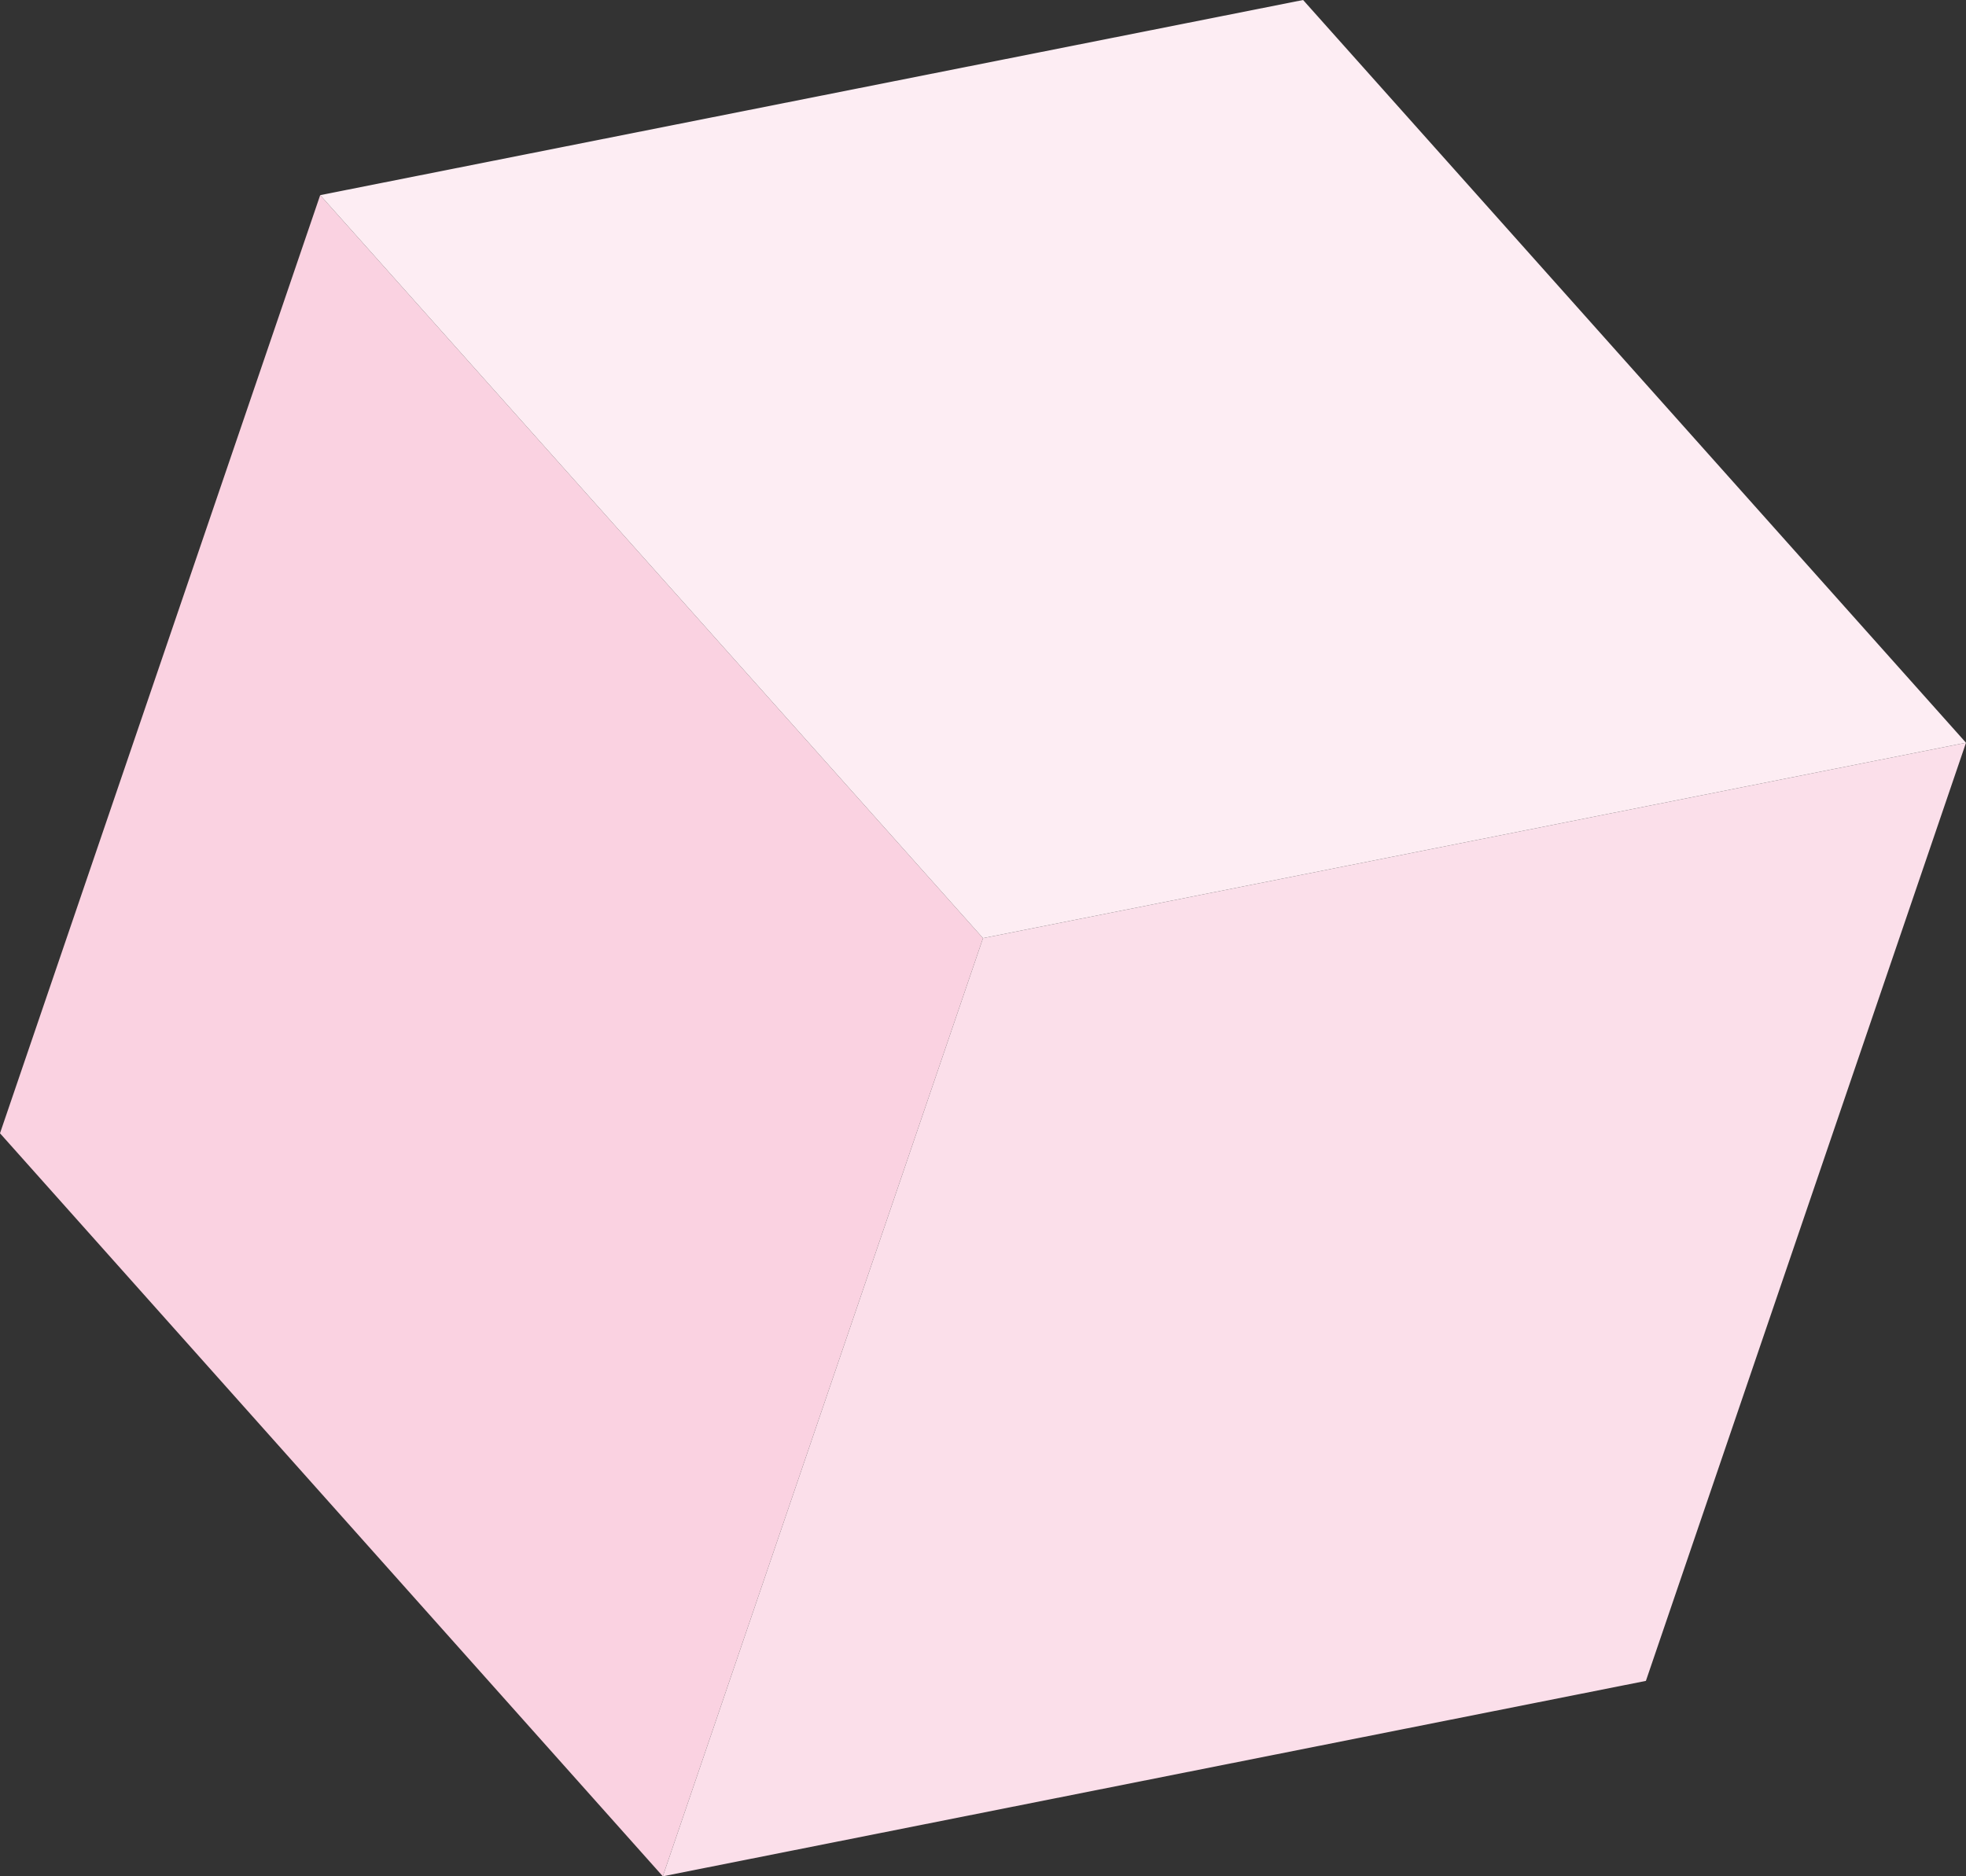
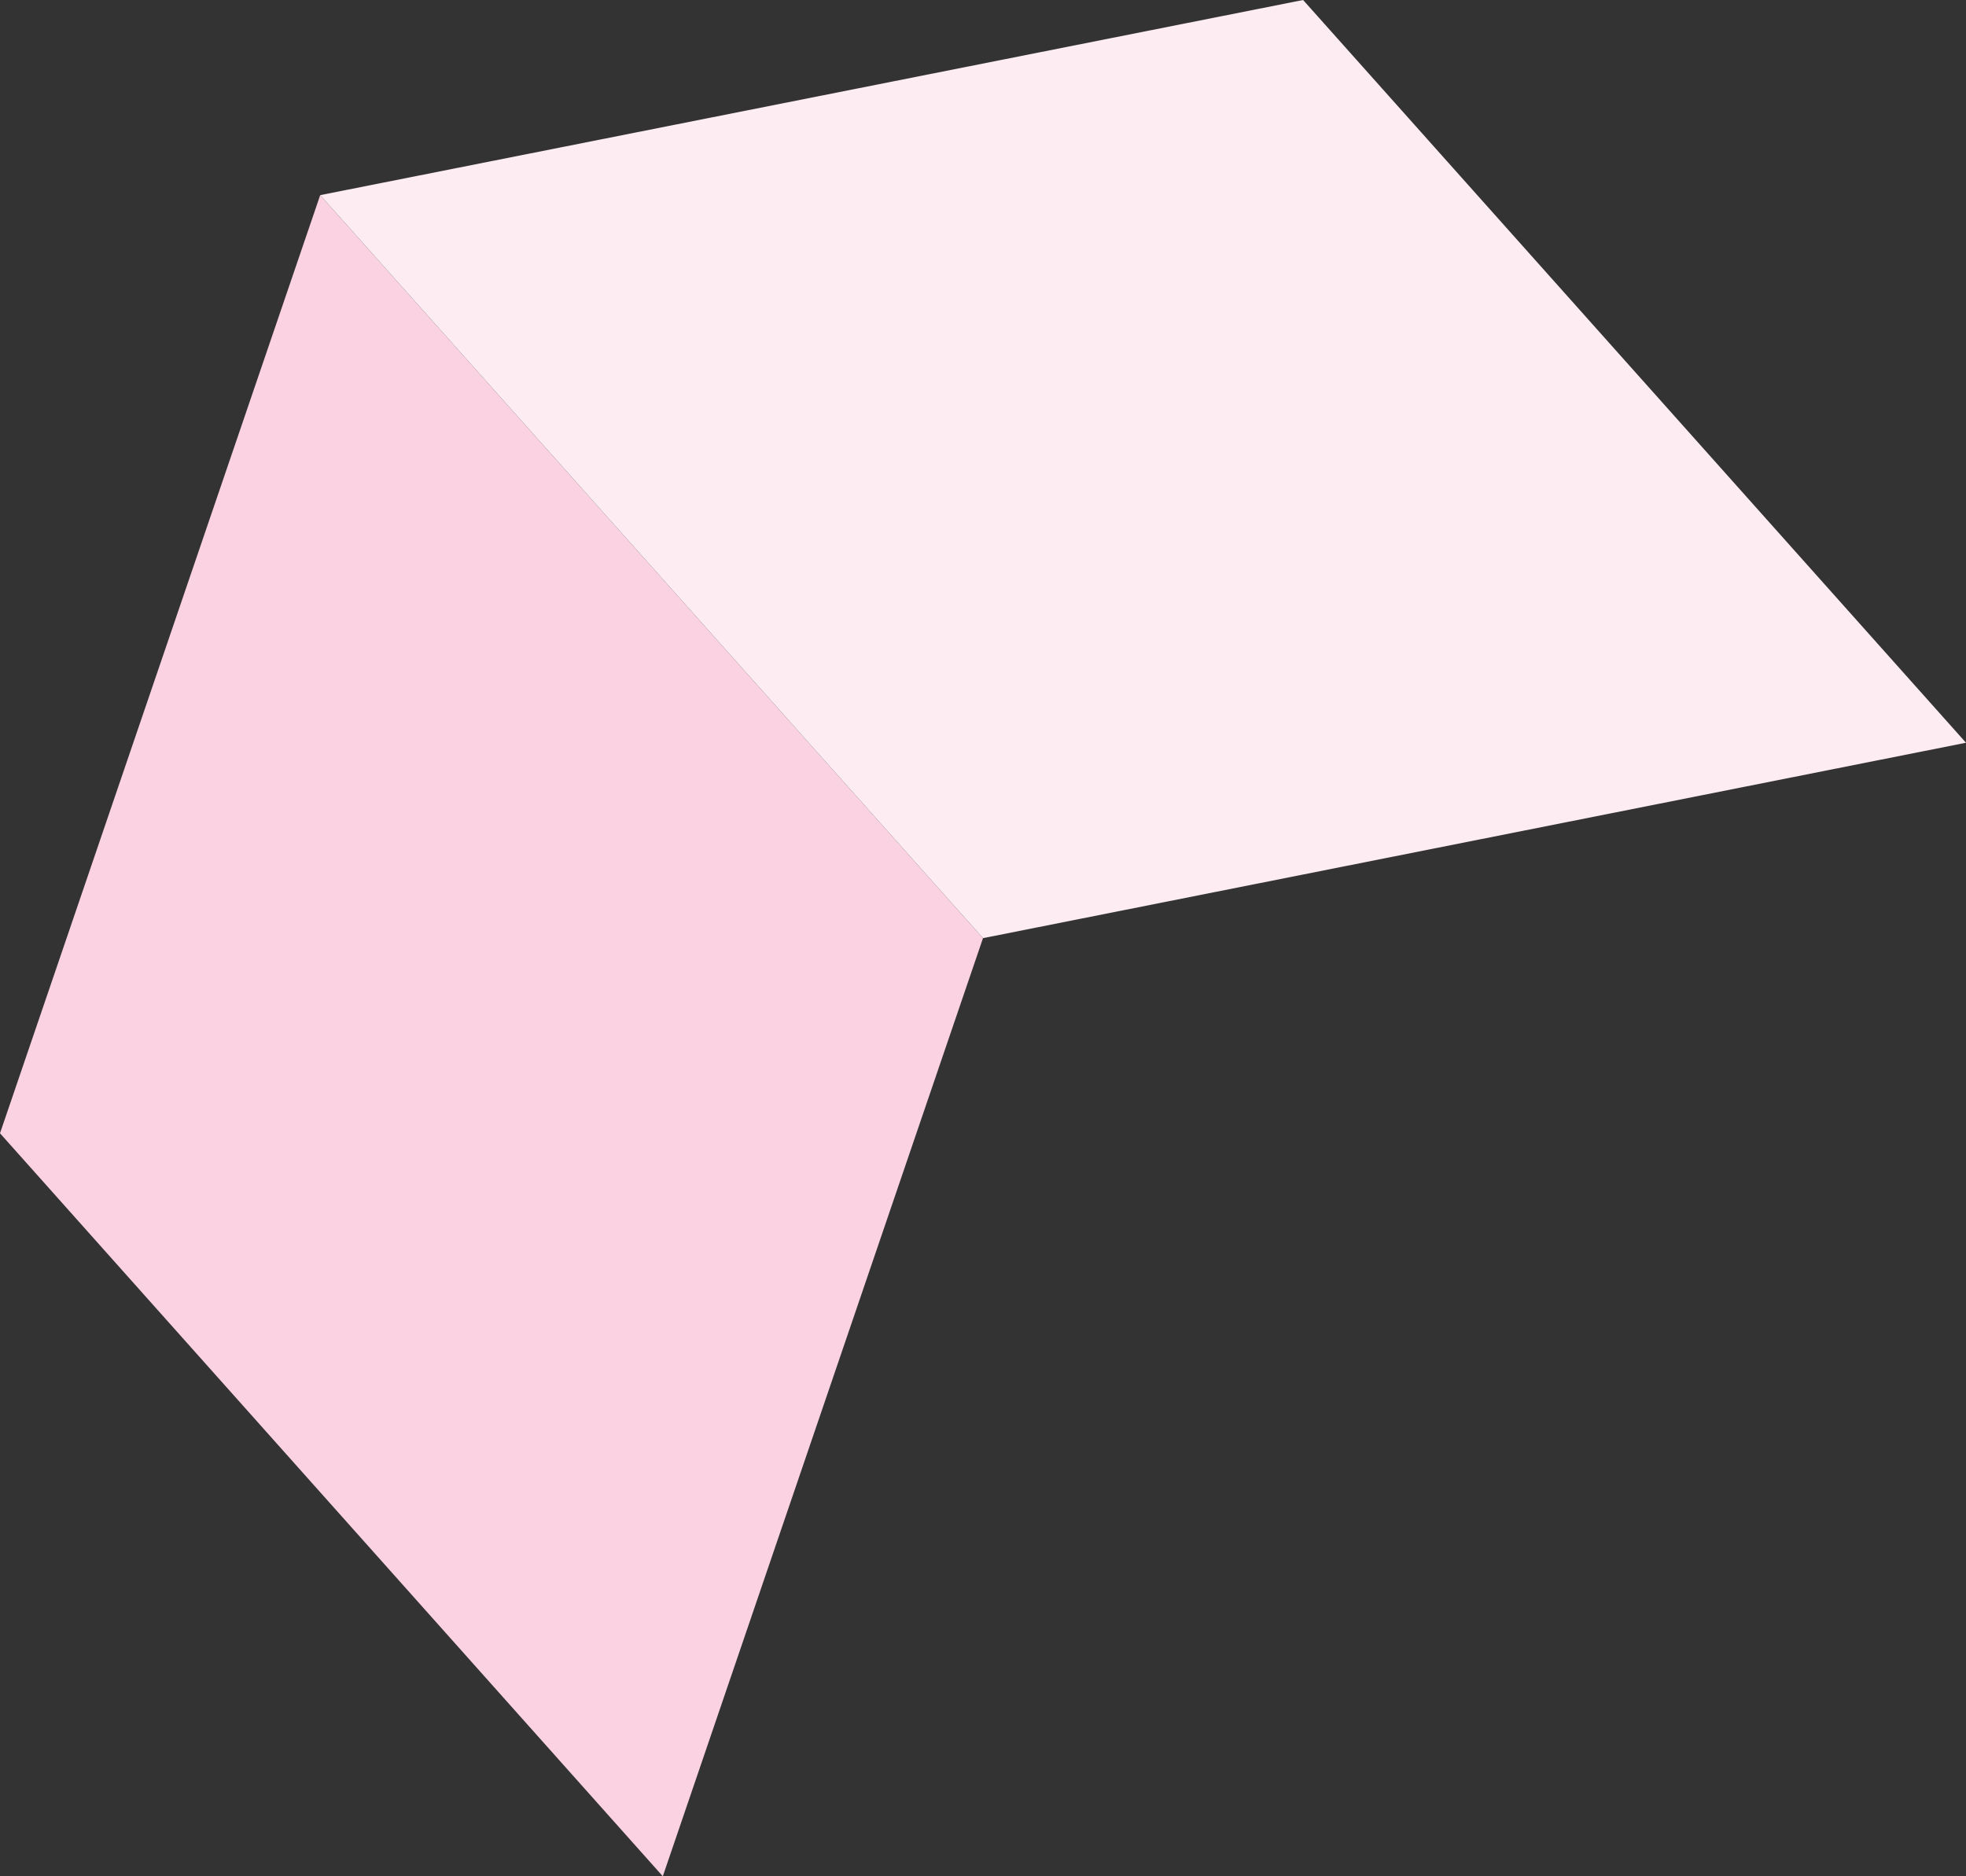
<svg xmlns="http://www.w3.org/2000/svg" width="22" height="21" viewBox="0 0 22 21" fill="none">
  <rect x="0" y="0" width="22" height="21" fill="#333333" stroke="none" />
  <g clip-path="url(#clip0_302_502)">
    <path d="M3.583 2.184L0 12.684L7.417 21L11 10.5L3.583 2.184Z" fill="#FAD2E1" />
-     <path d="M22 8.313L18.418 18.813L7.417 21L11 10.5L22 8.313Z" fill="#FBDFEA" />
    <path d="M11 10.5L22 8.313L14.582 0L3.583 2.184L11 10.5Z" fill="#FDEDF3" />
  </g>
  <defs>
    <clipPath id="clip0_302_502">
      <rect width="22" height="21" fill="white" />
    </clipPath>
  </defs>
</svg>